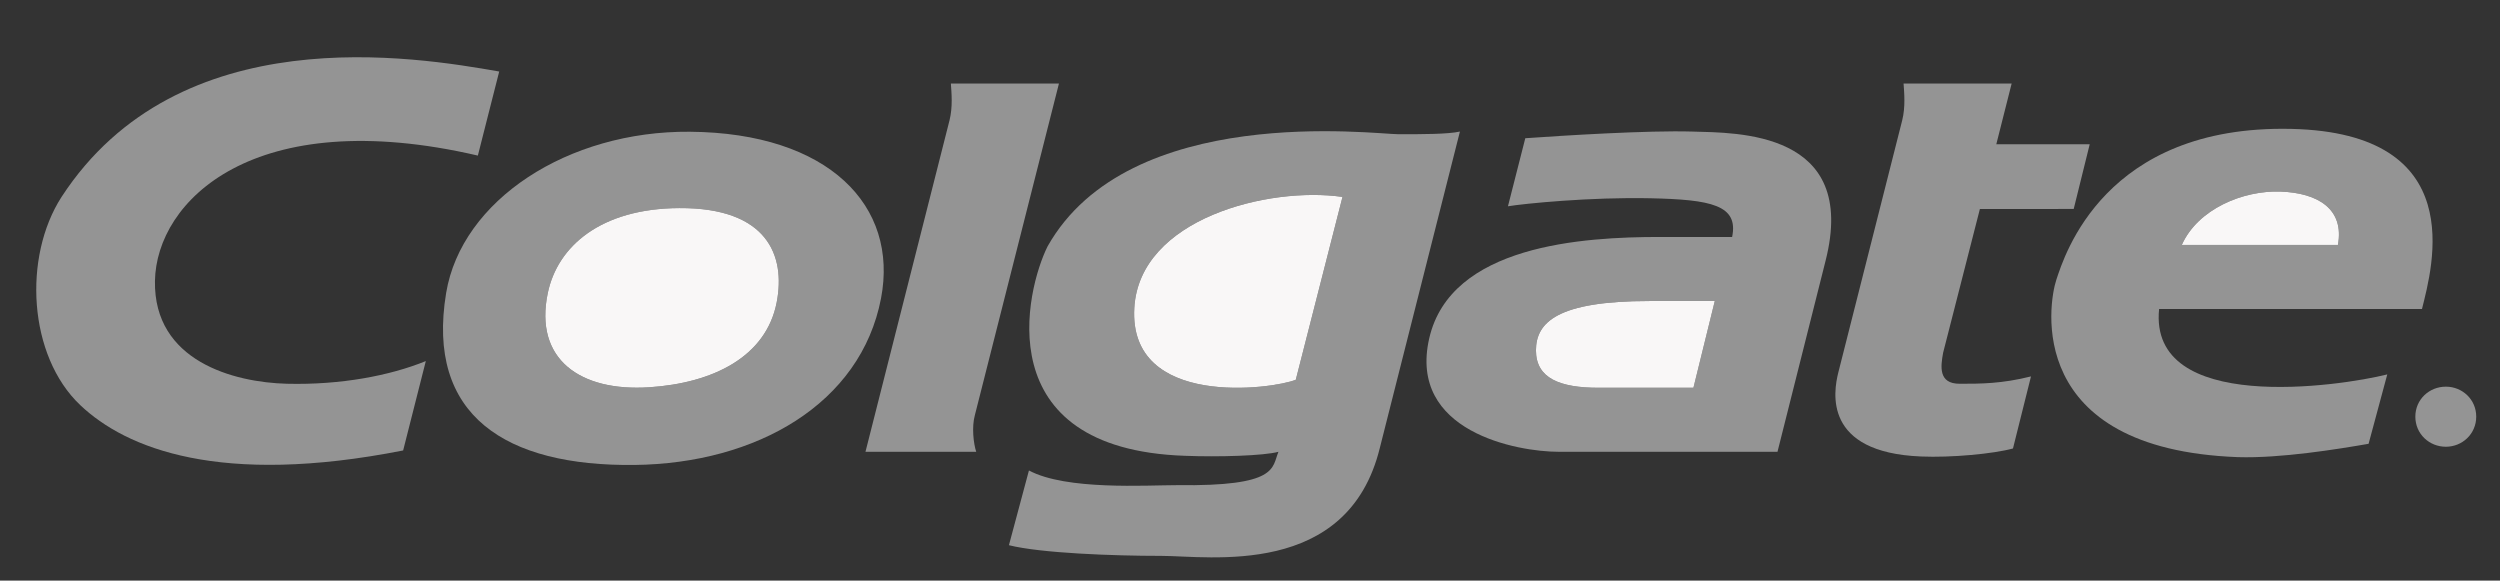
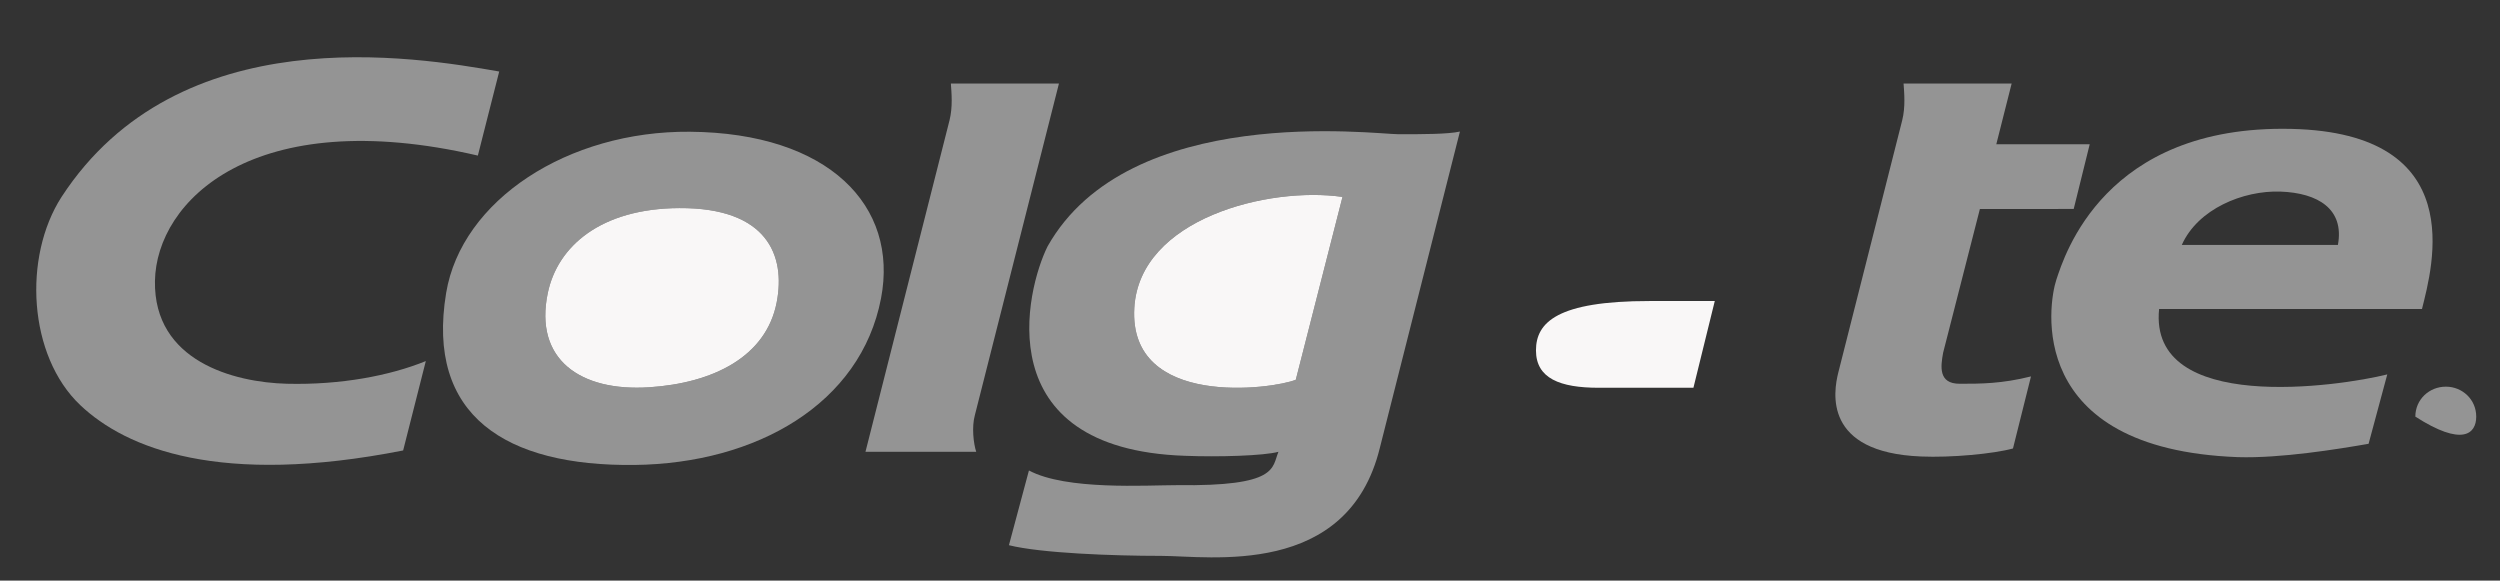
<svg xmlns="http://www.w3.org/2000/svg" width="211" height="49" viewBox="0 0 211 49" fill="none">
  <rect x="0" y="0" width="211" height="49" fill="#333333" stroke="none" />
  <path d="M58.227 11.119C47.936 11.033 38.953 16.888 37.654 24.73C35.939 35.091 42.696 39.37 53.561 39.242C63.852 39.121 72.652 34.077 74.359 25.18C75.856 17.374 69.949 11.216 58.227 11.119ZM65.552 25.519C64.656 30.136 60.151 32.336 54.797 32.686C49.002 33.064 45.06 30.362 46.234 24.731C47.055 20.796 50.691 17.6 57.327 17.564C64.769 17.523 66.318 21.573 65.552 25.519Z" fill="#949494" />
  <path d="M57.327 17.563C50.691 17.599 47.055 20.795 46.234 24.73C45.06 30.361 49.002 33.063 54.797 32.685C60.151 32.335 64.656 30.135 65.552 25.518C66.318 21.573 64.769 17.523 57.327 17.563Z" fill="#F9F7F7" />
  <path d="M82.28 35.035L89.375 7.05H80.253C80.31 7.838 80.422 9.021 80.141 10.147L73.046 38.132H82.393C82.168 37.456 81.999 36.048 82.28 35.035Z" fill="#949494" />
  <path d="M163.999 29.774L167.102 17.641L175.021 17.636L176.372 12.174H168.488L169.783 7.05H160.661C160.717 7.838 160.829 9.021 160.548 10.147L155.151 31.448C154.748 33.065 153.847 38.189 162.125 38.527C164.659 38.64 168.262 38.302 169.895 37.851L171.416 31.769C168.938 32.389 167.193 32.389 165.391 32.389C163.589 32.389 163.788 30.933 163.999 29.774Z" fill="#949494" />
  <path d="M182.228 26.082H204.414C205.315 22.478 208.468 11.216 193.378 10.878C177.614 10.525 174.233 21.577 173.557 23.604C172.881 25.631 170.854 37.906 188.873 38.582C192.477 38.695 197.319 37.906 199.909 37.456L201.486 31.6C197.431 32.614 181.327 34.979 182.228 26.082ZM192.476 16.171C195.629 16.284 197.882 17.635 197.319 20.675H184.143C185.493 17.636 189.322 16.059 192.476 16.171Z" fill="#949494" />
-   <path d="M192.476 16.171C189.323 16.058 185.494 17.635 184.143 20.675H197.319C197.881 17.636 195.629 16.284 192.476 16.171Z" fill="#F9F7F7" />
  <path d="M118.036 11.329C116.009 11.329 95.287 8.626 88.418 20.789C86.616 24.393 83.237 37.906 100.018 38.47C102.833 38.582 106.663 38.47 107.901 38.132C107.338 39.484 107.901 41.06 99.342 40.947C96.752 40.947 89.994 41.397 86.842 39.708L85.153 46.015C87.856 46.69 93.937 46.916 97.991 46.916C102.046 46.916 113.758 48.831 116.46 37.794L123.217 11.104C122.203 11.329 120.063 11.329 118.036 11.329ZM109.364 32.051C107.45 32.839 95.227 34.516 95.738 25.969C96.188 18.424 107.112 15.721 113.306 16.622L109.364 32.051Z" fill="#949494" />
  <path d="M95.738 25.969C95.227 34.515 107.45 32.839 109.364 32.051L113.306 16.622C107.112 15.721 96.188 18.424 95.738 25.969Z" fill="#F9F7F7" />
  <path d="M24.227 32.389C19.722 32.276 12.965 30.474 13.078 23.717C13.191 16.96 21.412 8.739 40.331 13.131L42.133 6.036C35.037 4.797 15.104 1.419 5.194 16.622C1.928 21.689 2.379 30.023 6.771 34.19C10.646 37.866 18.596 41.059 34.025 38.019L35.939 30.474C32.898 31.713 28.731 32.501 24.227 32.389Z" fill="#949494" />
-   <path d="M142.812 11.104C139.096 10.992 131.889 11.442 128.735 11.667L127.271 17.41C128.623 17.184 134.253 16.622 139.321 16.734C144.389 16.847 146.754 17.297 146.191 20H140.109C133.577 20 122.428 20.675 120.626 28.559C118.824 36.442 128.059 38.131 131.55 38.131H150.02L154.074 22.027C156.889 10.991 146.528 11.216 142.812 11.104ZM142.924 32.727H134.928C131.662 32.727 129.635 31.938 129.635 29.573C129.635 27.208 131.437 25.406 139.207 25.406H144.726L142.924 32.727Z" fill="#949494" />
  <path d="M129.636 29.573C129.636 31.938 131.663 32.727 134.929 32.727H142.925L144.727 25.407H139.208C131.438 25.406 129.636 27.208 129.636 29.573Z" fill="#F9F7F7" />
-   <path d="M206.431 32.634C205.036 32.634 203.855 33.707 203.855 35.163C203.855 36.632 205.036 37.705 206.431 37.705C207.813 37.705 208.994 36.632 208.994 35.163C208.994 33.707 207.813 32.634 206.431 32.634Z" fill="#949494" />
+   <path d="M206.431 32.634C205.036 32.634 203.855 33.707 203.855 35.163C207.813 37.705 208.994 36.632 208.994 35.163C208.994 33.707 207.813 32.634 206.431 32.634Z" fill="#949494" />
</svg>